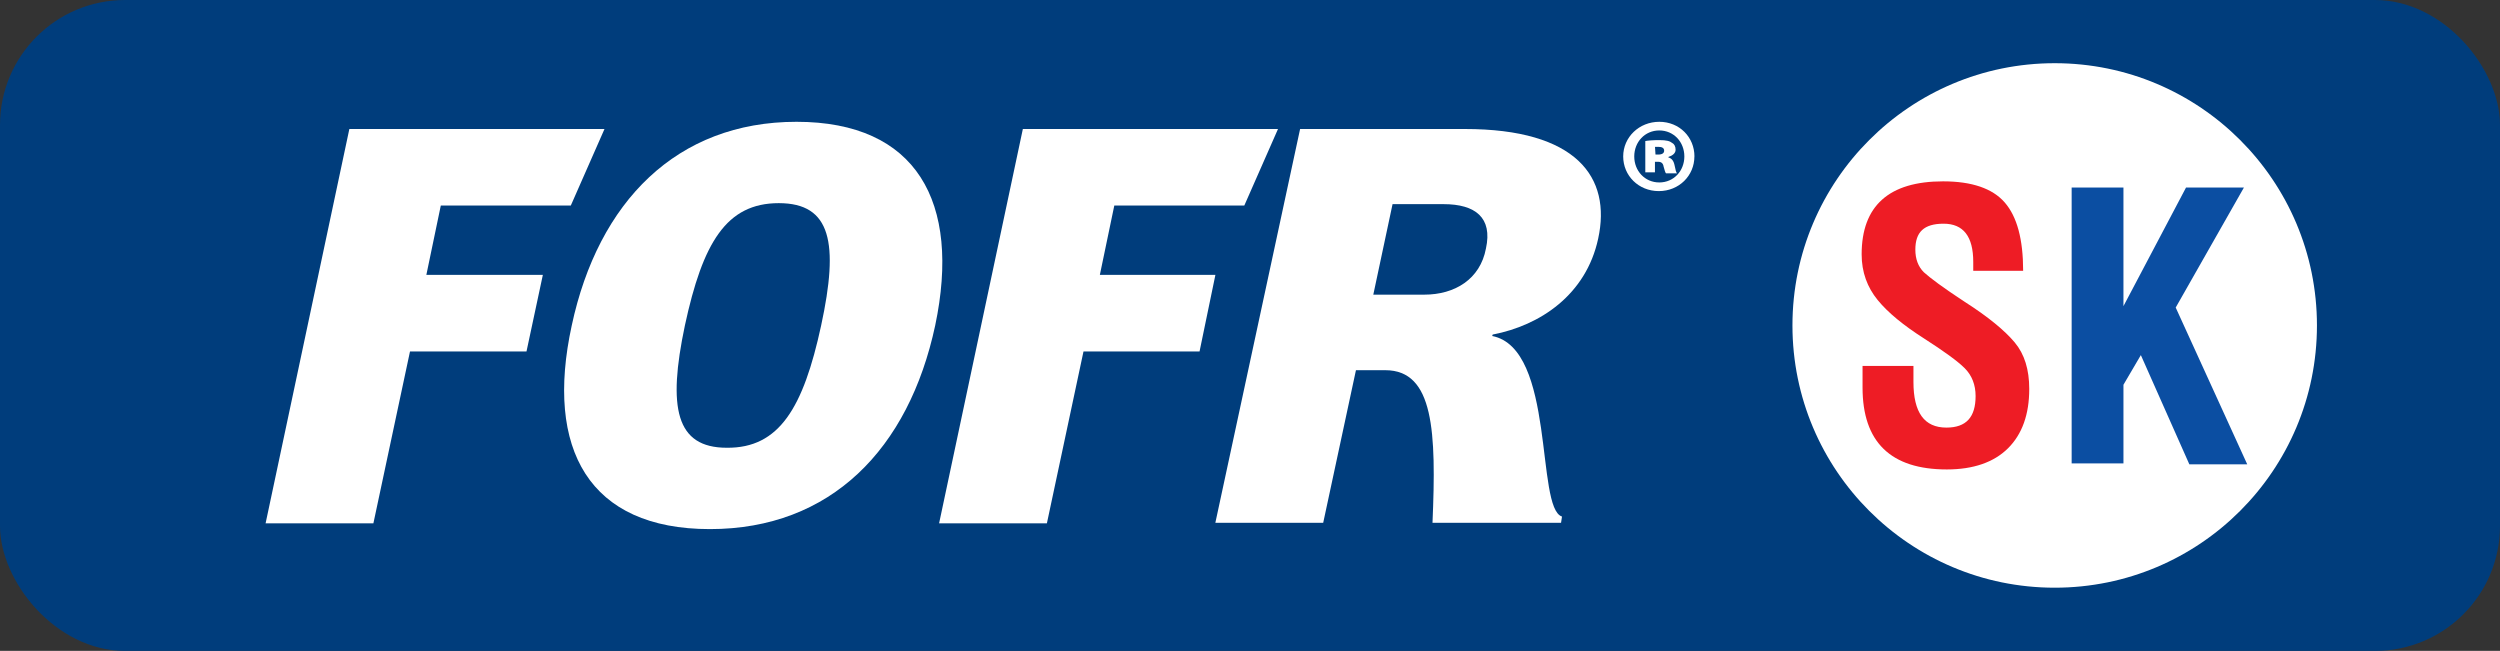
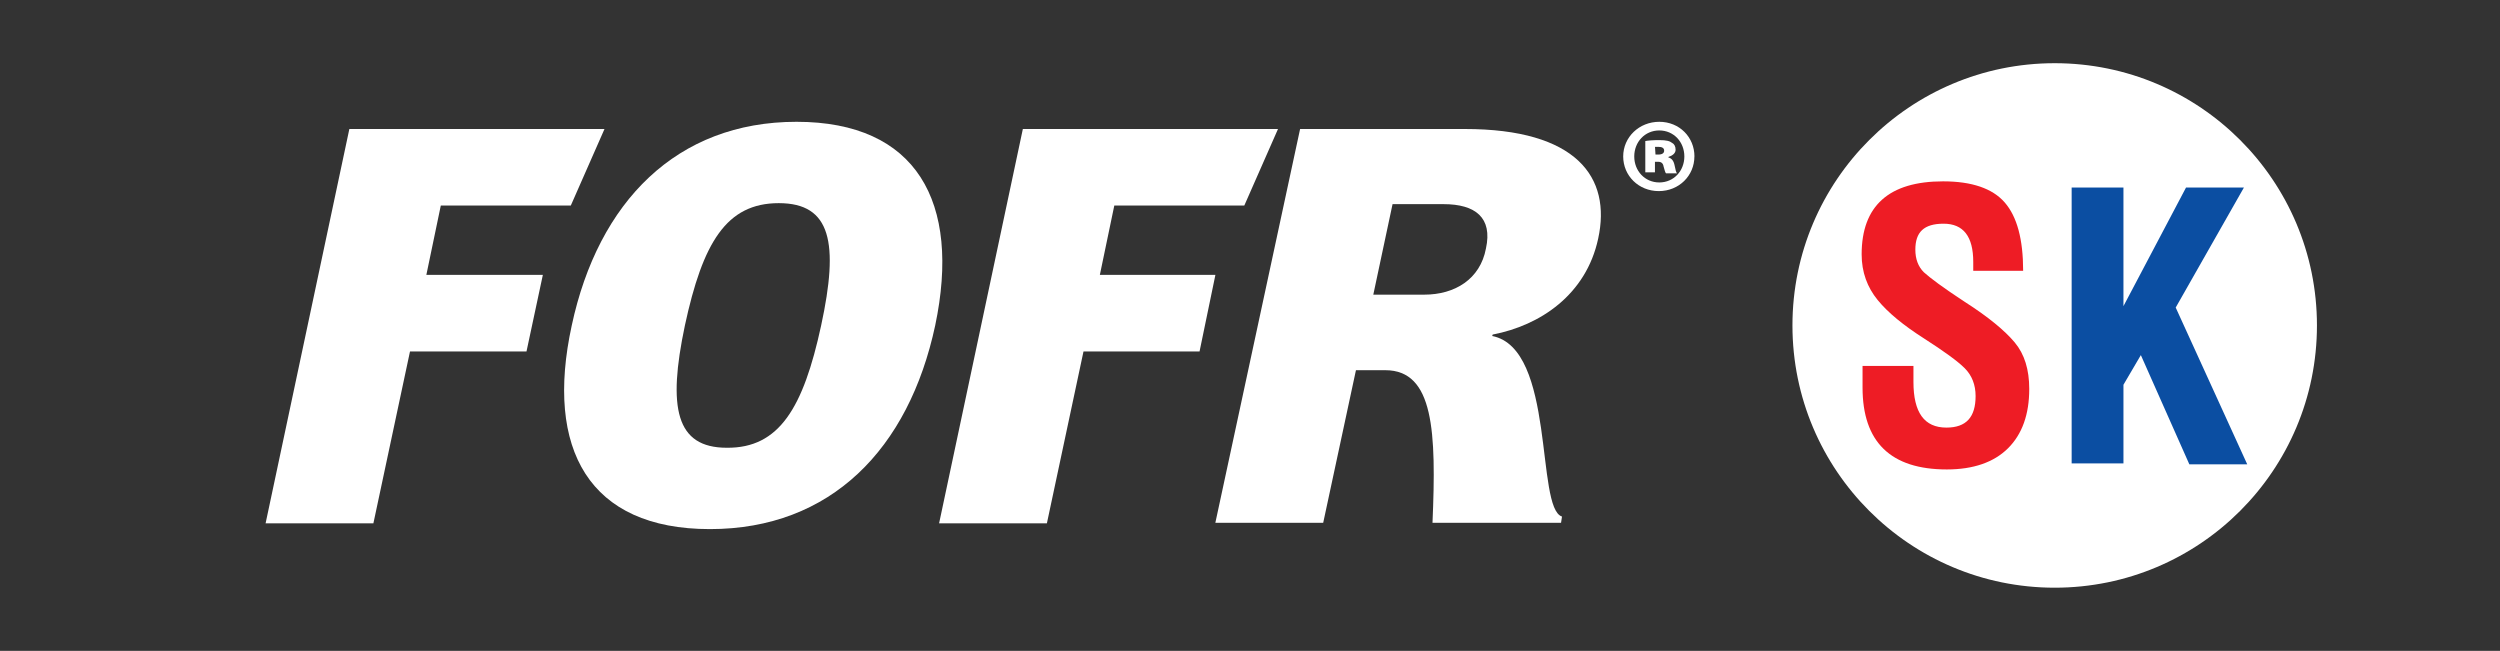
<svg xmlns="http://www.w3.org/2000/svg" id="Vrstva_1" data-name="Vrstva 1" viewBox="0 0 500 130.18">
  <rect x="0" y="0" width="500" height="130.18" fill="#333333" stroke="none" />
  <defs>
    <style>
      .cls-1 {
        fill-rule: evenodd;
      }

      .cls-1, .cls-2 {
        fill: #fff;
      }

      .cls-3 {
        fill: #ee1c25;
      }

      .cls-4 {
        fill: #0b4ea2;
      }

      .cls-5 {
        fill: #003d7c;
      }
    </style>
  </defs>
-   <rect class="cls-5" width="500" height="130.18" rx="25.02" ry="25.02" />
  <g>
    <polyline class="cls-1" points="69.87 25.8 120.9 25.8 114.16 41.11 88.16 41.11 85.27 54.98 108.57 54.98 105.3 70.29 82 70.29 74.68 104.66 53.12 104.66 69.87 25.8" />
    <path class="cls-1" d="M164.23,65.09c3.56-16.46,2.02-24.46-8.47-24.46s-15.21,7.9-18.78,24.46c-3.47,16.46-1.83,24.46,8.38,24.46,10.49.1,15.31-7.99,18.87-24.46M114.35,65.09c5.3-24.74,20.99-40.73,44.96-40.73s32.93,15.98,27.73,40.73c-5.3,24.74-20.89,40.73-45.06,40.73s-33.03-15.98-27.63-40.73Z" />
    <polyline class="cls-1" points="204.57 25.8 255.6 25.8 248.86 41.11 222.86 41.11 219.97 54.98 243.08 54.98 239.91 70.29 216.7 70.29 209.38 104.66 187.82 104.66 204.57 25.8" />
    <path class="cls-1" d="M284.87,58.93c6.07,0,11.17-3.08,12.32-9.24,1.35-6.16-2.12-8.86-8.47-8.86h-10.21l-3.85,18.1h10.21M260.03,25.8h32.93c22.34,0,29.37,9.63,26.67,21.95-2.41,11.17-11.55,17.33-21.09,19.16l-.1.29c12.71,2.5,8.67,34.47,13.96,36.11l-.19,1.25h-25.71c.77-18.2.29-30.52-9.44-30.52h-5.87l-6.55,30.52h-21.57l16.95-78.76Z" />
    <path class="cls-1" d="M331.09,30.91h.58c.77,0,1.16-.29,1.16-.77,0-.58-.48-.77-1.16-.77h-.67l.1,1.54M330.99,34.47h-1.93v-6.26c.48-.1,1.54-.19,2.79-.19,1.44,0,2.12.19,2.6.58.39.19.67.67.67,1.35s-.58,1.16-1.44,1.44v.1c.67.19,1.06.67,1.25,1.64.19.96.29,1.35.48,1.54h-2.21c-.19-.19-.29-.77-.48-1.35-.1-.67-.48-.96-1.06-.96h-.67v2.12h0ZM326.85,31.29c0,2.89,2.12,5.2,5.01,5.2s5.01-2.31,5.01-5.2-2.12-5.2-5.01-5.2-5.01,2.31-5.01,5.2ZM338.88,31.29c0,3.85-3.08,6.93-7.12,6.93s-7.12-3.08-7.12-6.93,3.18-6.93,7.22-6.93c4.04,0,7.03,3.08,7.03,6.93Z" />
  </g>
  <g>
    <circle class="cls-2" cx="410.94" cy="65.09" r="52.45" />
    <g>
      <path class="cls-3" d="M382.69,73.19v3.2c0,6.12,2.17,9.13,6.59,9.13,3.95,0,5.84-2.07,5.84-6.31,0-2.26-.75-4.14-2.17-5.56s-4.14-3.39-8.1-5.93c-4.14-2.64-7.25-5.18-9.32-7.72-2.07-2.54-3.2-5.56-3.2-9.13,0-9.7,5.46-14.6,16.29-14.6,5.74,0,9.89,1.41,12.34,4.24s3.67,7.34,3.67,13.65h-9.98v-1.79c0-5.08-1.98-7.63-5.93-7.63s-5.65,1.69-5.65,5.18c0,1.88.56,3.39,1.69,4.52,1.13,1.04,3.86,3.11,8.19,5.93,4.71,3.01,8,5.74,9.98,8.1s2.92,5.46,2.92,9.32c0,5.08-1.41,9.04-4.24,11.86s-6.97,4.24-12.24,4.24c-11.21,0-16.86-5.46-16.86-16.38v-4.33h10.17Z" />
      <path class="cls-4" d="M414.33,92.77v-55.27h10.36v23.73l12.52-23.73h11.58l-13.65,24.01,14.31,31.36h-11.58l-9.7-21.85-3.48,5.93v15.73h-10.36v.09Z" />
    </g>
  </g>
</svg>